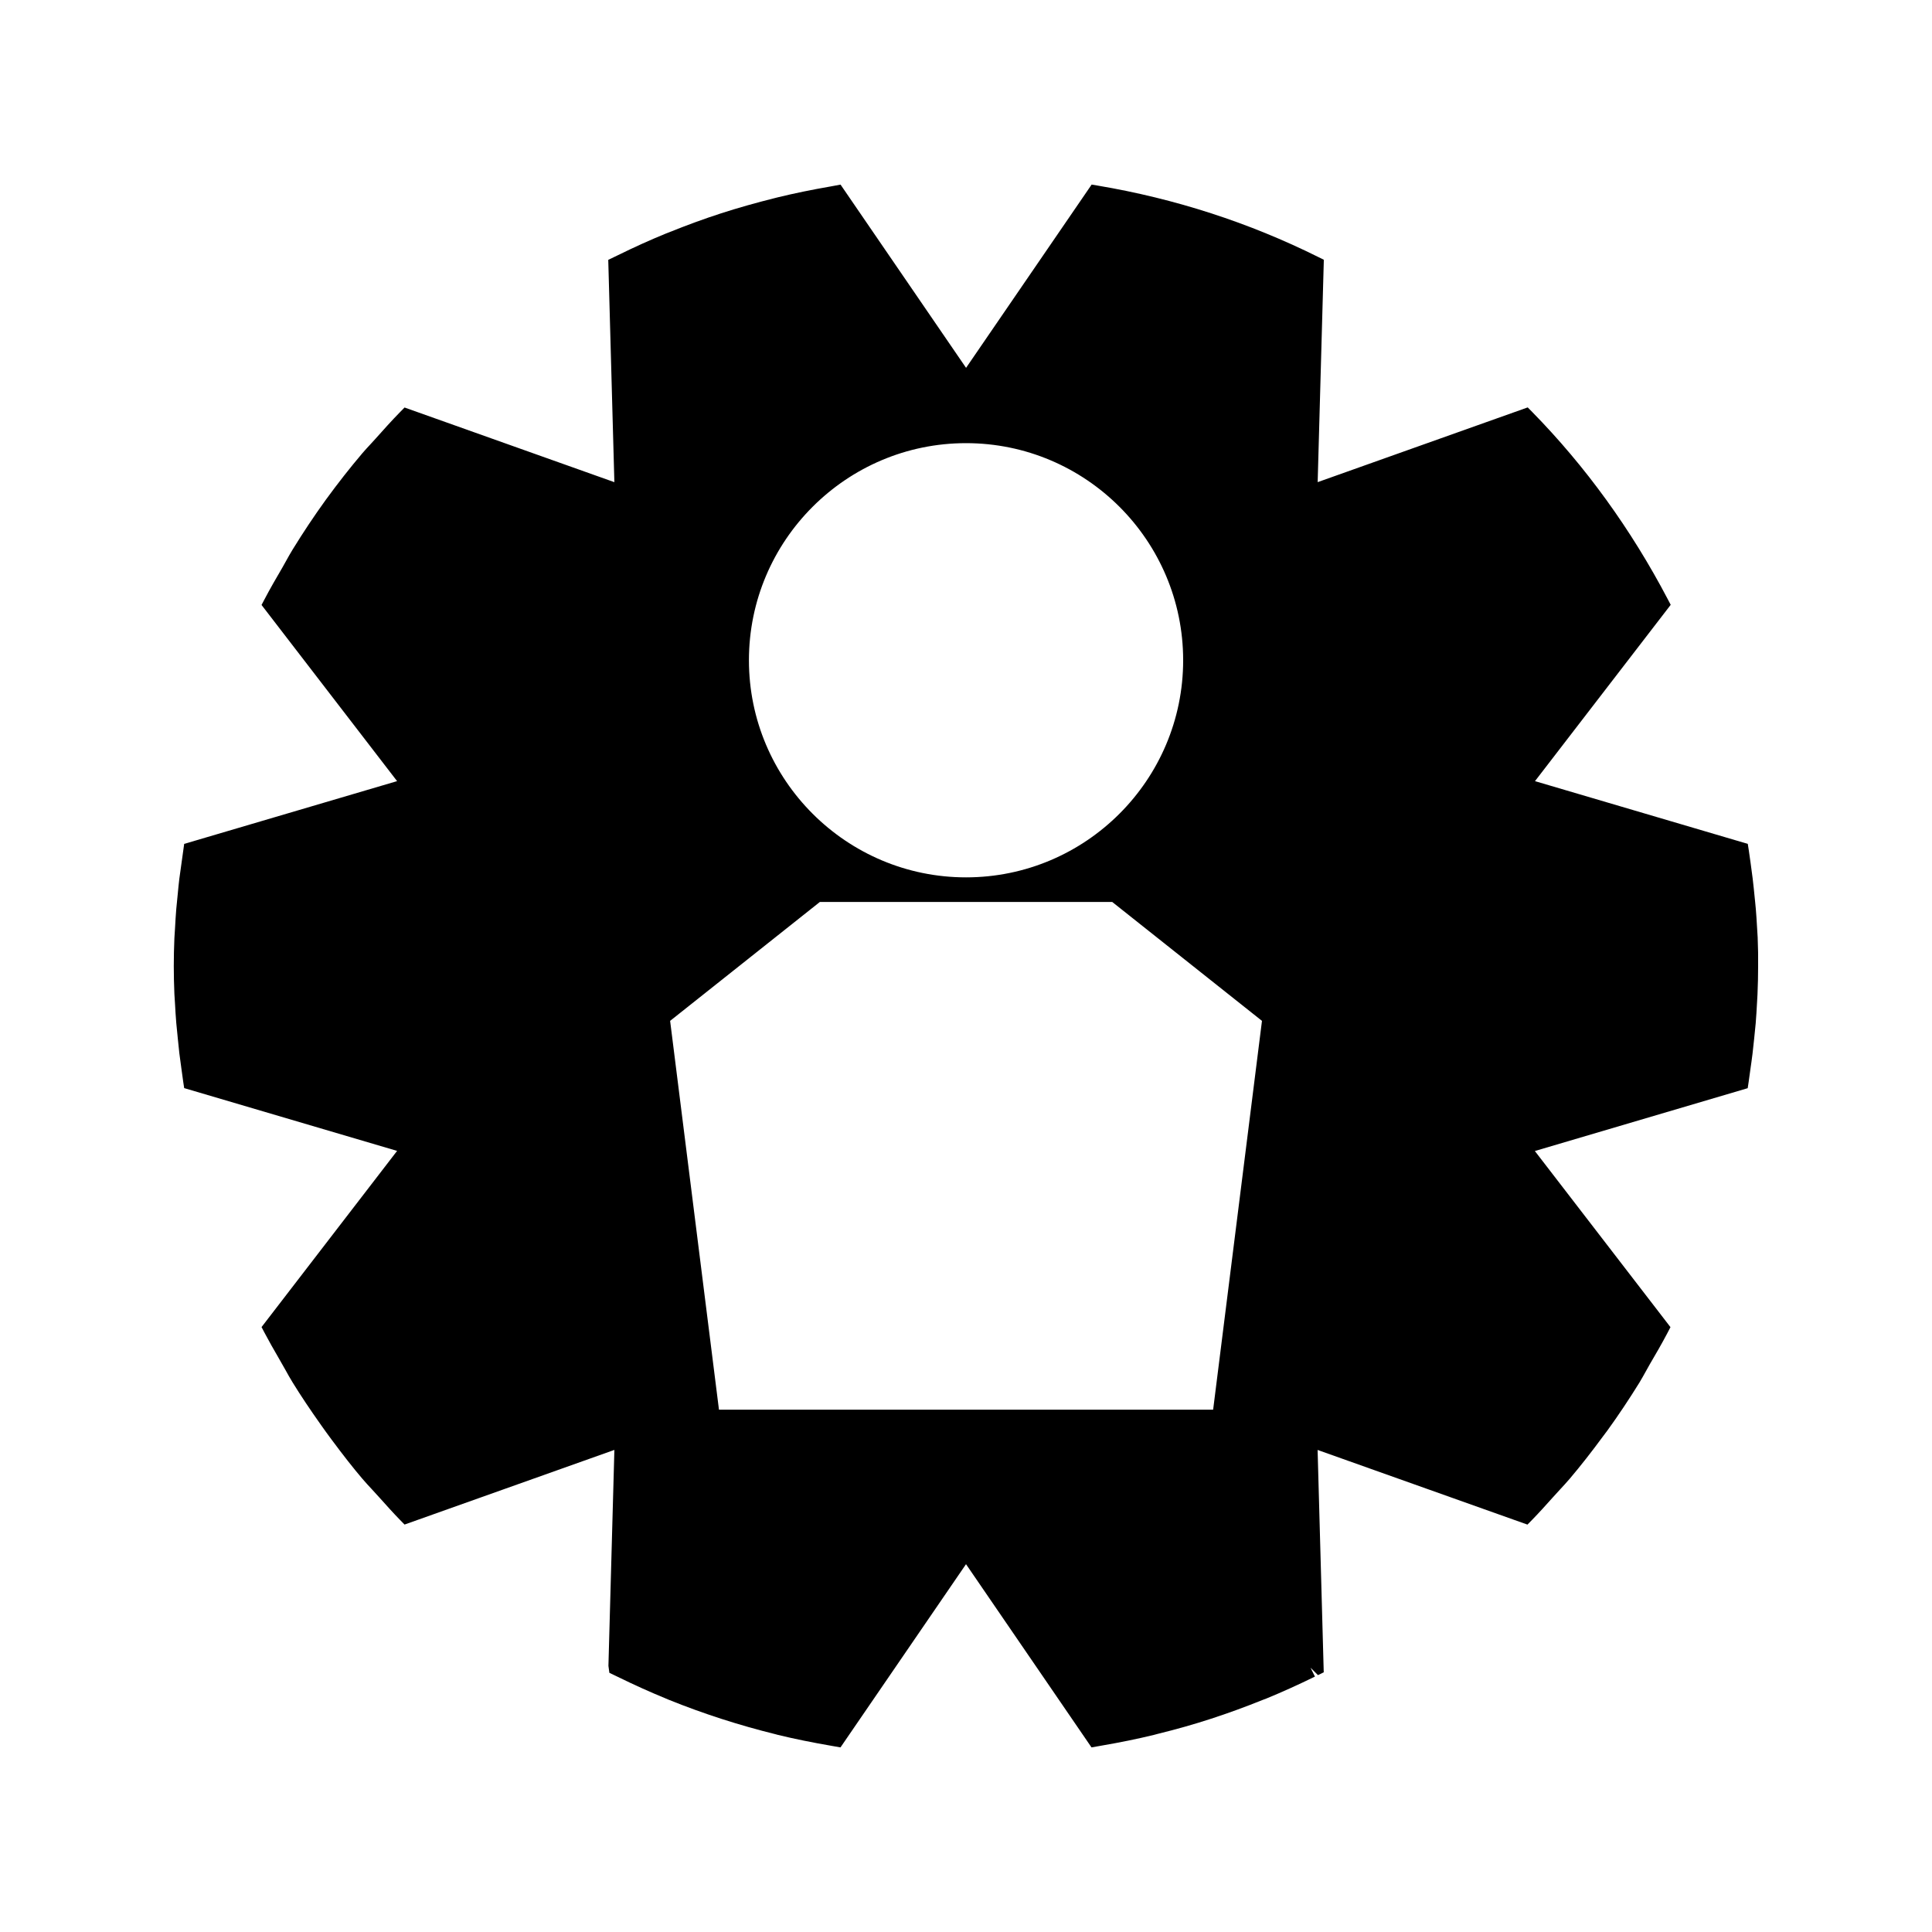
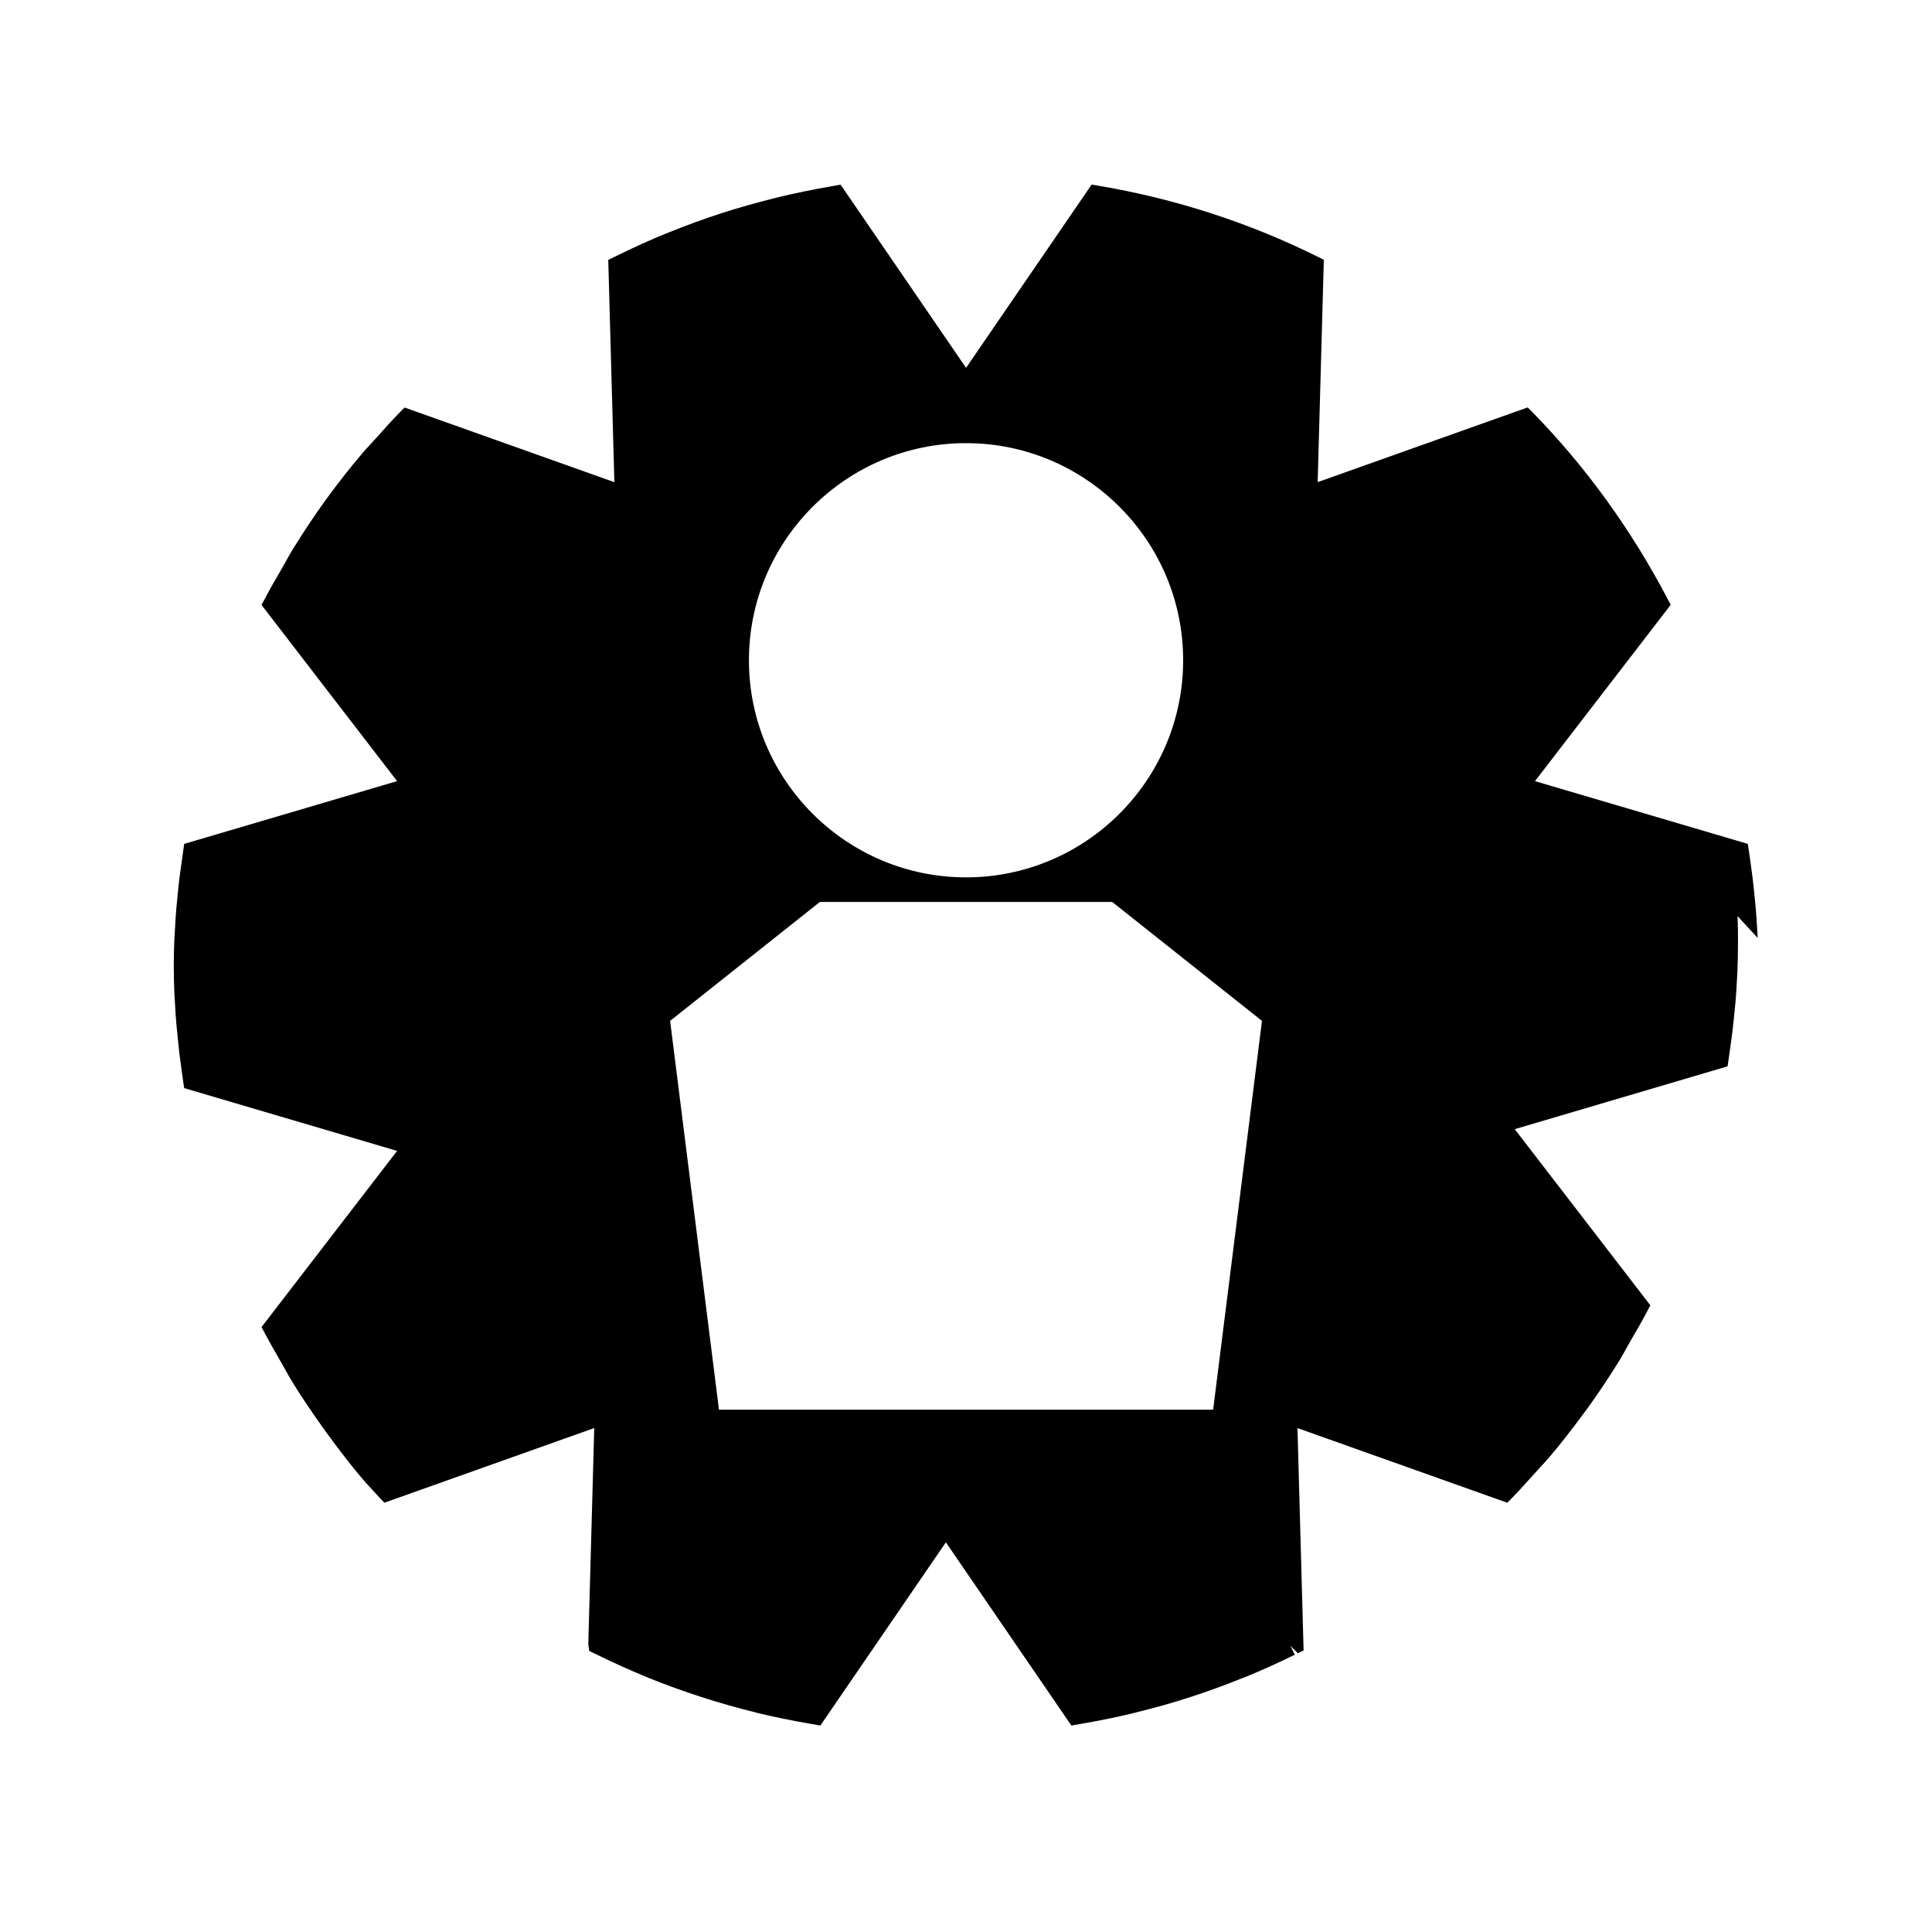
<svg xmlns="http://www.w3.org/2000/svg" fill="#000000" width="800px" height="800px" version="1.1" viewBox="144 144 512 512">
-   <path d="m609.81 392.57-0.195-3.195c-0.09-1.484-0.168-2.981-0.305-4.481-0.051-0.621-0.117-1.254-0.18-1.891l-0.109-1.055c-0.168-1.695-0.332-3.379-0.547-5.137l-0.547-4.121c-0.152-1.129-0.316-2.262-0.488-3.41l-0.258-1.645-56.395-16.625 35.969-46.727-0.777-1.484c-9.699-18.492-21.777-35.199-35.938-49.637l-1.18-1.195-55.664 19.805 1.633-58.934-1.508-0.746c-18.277-9.094-37.926-15.457-58.363-18.898l-1.66-0.281-33.281 48.57-33.262-48.559-2.633 0.488c-5 0.867-9.551 1.801-13.934 2.867l-0.887 0.223c-5.027 1.254-9.656 2.566-14.184 4.023-4.43 1.434-8.926 3.074-14.07 5.144l-0.625 0.242c-4.176 1.707-8.348 3.594-12.711 5.742l-2.516 1.211 1.621 58.914-55.602-19.785-1.176 1.195c-2.262 2.305-4.41 4.711-6.555 7.117l-1.363 1.492c-0.707 0.762-1.418 1.523-2.09 2.312-3.281 3.867-6.473 7.93-9.703 12.363-3.035 4.199-5.988 8.633-8.781 13.172-0.609 0.988-1.172 2-1.738 3.023l-0.992 1.77c-1.617 2.766-3.227 5.543-4.723 8.398l-0.781 1.484 35.922 46.688-56.422 16.633-1.285 9.23c-0.16 1.297-0.277 2.555-0.398 3.816l-0.414 4.215c-0.148 1.723-0.234 3.394-0.332 5.121l-0.164 2.582c-0.105 2.516-0.164 4.981-0.164 7.41 0 2.426 0.059 4.906 0.164 7.441l0.164 2.57c0.094 1.676 0.184 3.379 0.336 5.102l0.41 4.156c0.121 1.273 0.246 2.551 0.402 3.852l0.523 3.898c0.156 1.211 0.32 2.445 0.508 3.68l0.25 1.645 56.426 16.641-35.922 46.688 0.777 1.484c1.172 2.234 2.426 4.418 3.684 6.59l1.836 3.227c0.637 1.148 1.273 2.297 1.961 3.406 2.184 3.539 4.609 7.168 7.641 11.445 0.805 1.148 1.625 2.266 2.594 3.578 3.184 4.289 5.711 7.512 8.184 10.418 0.859 1.012 1.77 1.996 2.672 2.961l2.035 2.231c1.754 1.957 3.5 3.914 5.336 5.793l1.176 1.203 55.609-19.781-1.578 57.223 0.25 1.848 2.109 1.012c4.481 2.195 8.695 4.094 12.898 5.816l0.777 0.332c9.086 3.664 18.504 6.711 28.266 9.121l0.676 0.184c4.324 1.043 8.836 1.969 14.266 2.906l2.258 0.395 33.266-48.555 33.258 48.555 2.691-0.477c5.012-0.859 9.531-1.789 13.816-2.828l0.98-0.262c5.113-1.258 9.715-2.562 14.168-4.019 4.387-1.422 8.887-3.055 13.75-5.012l0.883-0.336h0.012c4.227-1.738 8.566-3.699 12.91-5.832l-1.164-2.356 1.969 1.969 1.527-0.746-1.625-58.93 55.613 19.785 1.18-1.203c1.926-1.969 3.762-4.023 5.606-6.078l1.938-2.121c0.836-0.906 1.68-1.816 2.473-2.746 2.914-3.441 5.809-7.133 8.887-11.324l1.074-1.426c2.902-4.008 5.762-8.293 8.523-12.754 0.586-0.98 1.145-1.973 1.695-2.969l1.043-1.867c1.617-2.746 3.219-5.516 4.703-8.344l0.777-1.496-35.938-46.676 56.406-16.652 0.246-1.648c0.215-1.438 0.41-2.852 0.594-4.266l0.148-1.027c0.109-0.762 0.215-1.508 0.289-2.203 0.164-1.316 0.305-2.609 0.426-3.894l0.414-4.152c0.156-1.82 0.25-3.578 0.371-5.773 0.047-0.656 0.094-1.332 0.109-1.957 0.109-2.519 0.164-5 0.164-7.43 0.035-2.441-0.016-4.914-0.117-7.461zm-209.8-131.13c31.73 0 57.539 25.809 57.539 57.535 0 31.723-25.809 57.535-57.539 57.535-31.723 0-57.535-25.809-57.535-57.535 0-31.723 25.816-57.535 57.535-57.535zm65.484 256.14h-130.96l-12.945-103.04 39.691-31.516h77.465l39.691 31.516z" />
+   <path d="m609.81 392.57-0.195-3.195c-0.09-1.484-0.168-2.981-0.305-4.481-0.051-0.621-0.117-1.254-0.18-1.891l-0.109-1.055c-0.168-1.695-0.332-3.379-0.547-5.137l-0.547-4.121c-0.152-1.129-0.316-2.262-0.488-3.41l-0.258-1.645-56.395-16.625 35.969-46.727-0.777-1.484c-9.699-18.492-21.777-35.199-35.938-49.637l-1.18-1.195-55.664 19.805 1.633-58.934-1.508-0.746c-18.277-9.094-37.926-15.457-58.363-18.898l-1.66-0.281-33.281 48.57-33.262-48.559-2.633 0.488c-5 0.867-9.551 1.801-13.934 2.867l-0.887 0.223c-5.027 1.254-9.656 2.566-14.184 4.023-4.43 1.434-8.926 3.074-14.07 5.144l-0.625 0.242c-4.176 1.707-8.348 3.594-12.711 5.742l-2.516 1.211 1.621 58.914-55.602-19.785-1.176 1.195c-2.262 2.305-4.41 4.711-6.555 7.117l-1.363 1.492c-0.707 0.762-1.418 1.523-2.09 2.312-3.281 3.867-6.473 7.93-9.703 12.363-3.035 4.199-5.988 8.633-8.781 13.172-0.609 0.988-1.172 2-1.738 3.023l-0.992 1.77c-1.617 2.766-3.227 5.543-4.723 8.398l-0.781 1.484 35.922 46.688-56.422 16.633-1.285 9.23c-0.16 1.297-0.277 2.555-0.398 3.816l-0.414 4.215c-0.148 1.723-0.234 3.394-0.332 5.121l-0.164 2.582c-0.105 2.516-0.164 4.981-0.164 7.41 0 2.426 0.059 4.906 0.164 7.441l0.164 2.57c0.094 1.676 0.184 3.379 0.336 5.102l0.41 4.156c0.121 1.273 0.246 2.551 0.402 3.852l0.523 3.898c0.156 1.211 0.32 2.445 0.508 3.68l0.25 1.645 56.426 16.641-35.922 46.688 0.777 1.484c1.172 2.234 2.426 4.418 3.684 6.59l1.836 3.227c0.637 1.148 1.273 2.297 1.961 3.406 2.184 3.539 4.609 7.168 7.641 11.445 0.805 1.148 1.625 2.266 2.594 3.578 3.184 4.289 5.711 7.512 8.184 10.418 0.859 1.012 1.77 1.996 2.672 2.961l2.035 2.231l1.176 1.203 55.609-19.781-1.578 57.223 0.25 1.848 2.109 1.012c4.481 2.195 8.695 4.094 12.898 5.816l0.777 0.332c9.086 3.664 18.504 6.711 28.266 9.121l0.676 0.184c4.324 1.043 8.836 1.969 14.266 2.906l2.258 0.395 33.266-48.555 33.258 48.555 2.691-0.477c5.012-0.859 9.531-1.789 13.816-2.828l0.98-0.262c5.113-1.258 9.715-2.562 14.168-4.019 4.387-1.422 8.887-3.055 13.75-5.012l0.883-0.336h0.012c4.227-1.738 8.566-3.699 12.91-5.832l-1.164-2.356 1.969 1.969 1.527-0.746-1.625-58.93 55.613 19.785 1.18-1.203c1.926-1.969 3.762-4.023 5.606-6.078l1.938-2.121c0.836-0.906 1.68-1.816 2.473-2.746 2.914-3.441 5.809-7.133 8.887-11.324l1.074-1.426c2.902-4.008 5.762-8.293 8.523-12.754 0.586-0.98 1.145-1.973 1.695-2.969l1.043-1.867c1.617-2.746 3.219-5.516 4.703-8.344l0.777-1.496-35.938-46.676 56.406-16.652 0.246-1.648c0.215-1.438 0.41-2.852 0.594-4.266l0.148-1.027c0.109-0.762 0.215-1.508 0.289-2.203 0.164-1.316 0.305-2.609 0.426-3.894l0.414-4.152c0.156-1.82 0.25-3.578 0.371-5.773 0.047-0.656 0.094-1.332 0.109-1.957 0.109-2.519 0.164-5 0.164-7.43 0.035-2.441-0.016-4.914-0.117-7.461zm-209.8-131.13c31.73 0 57.539 25.809 57.539 57.535 0 31.723-25.809 57.535-57.539 57.535-31.723 0-57.535-25.809-57.535-57.535 0-31.723 25.816-57.535 57.535-57.535zm65.484 256.14h-130.96l-12.945-103.04 39.691-31.516h77.465l39.691 31.516z" />
</svg>